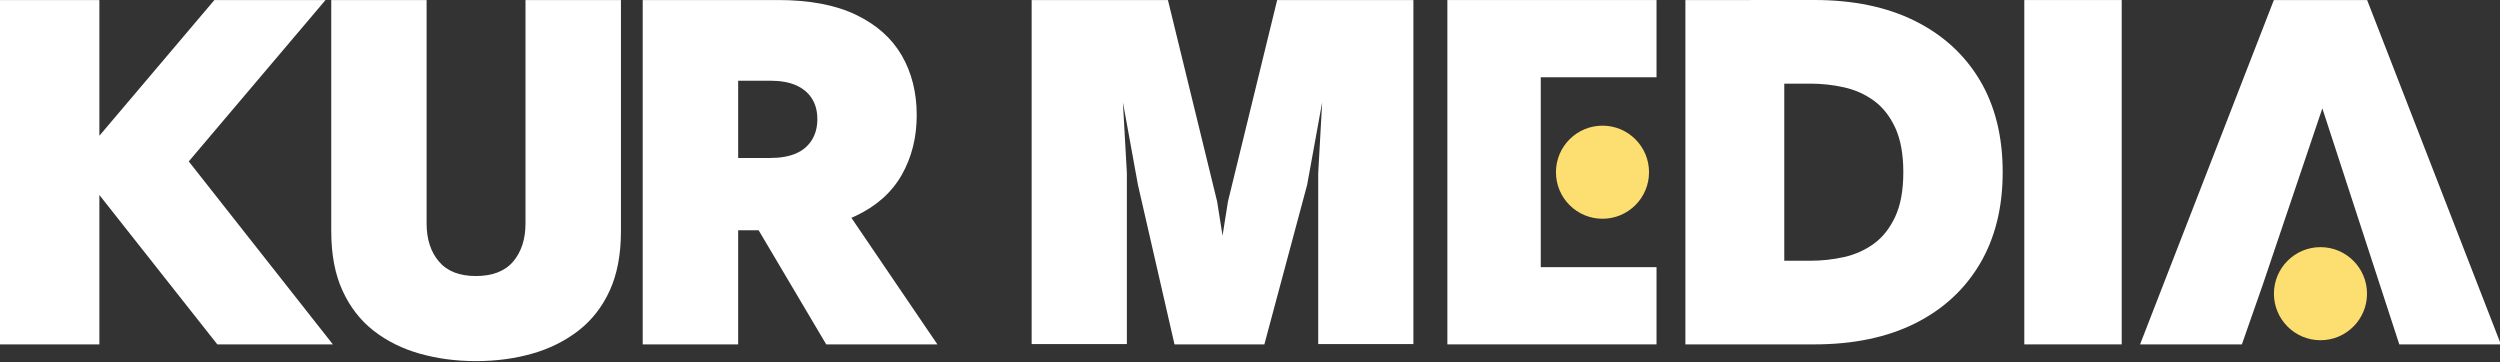
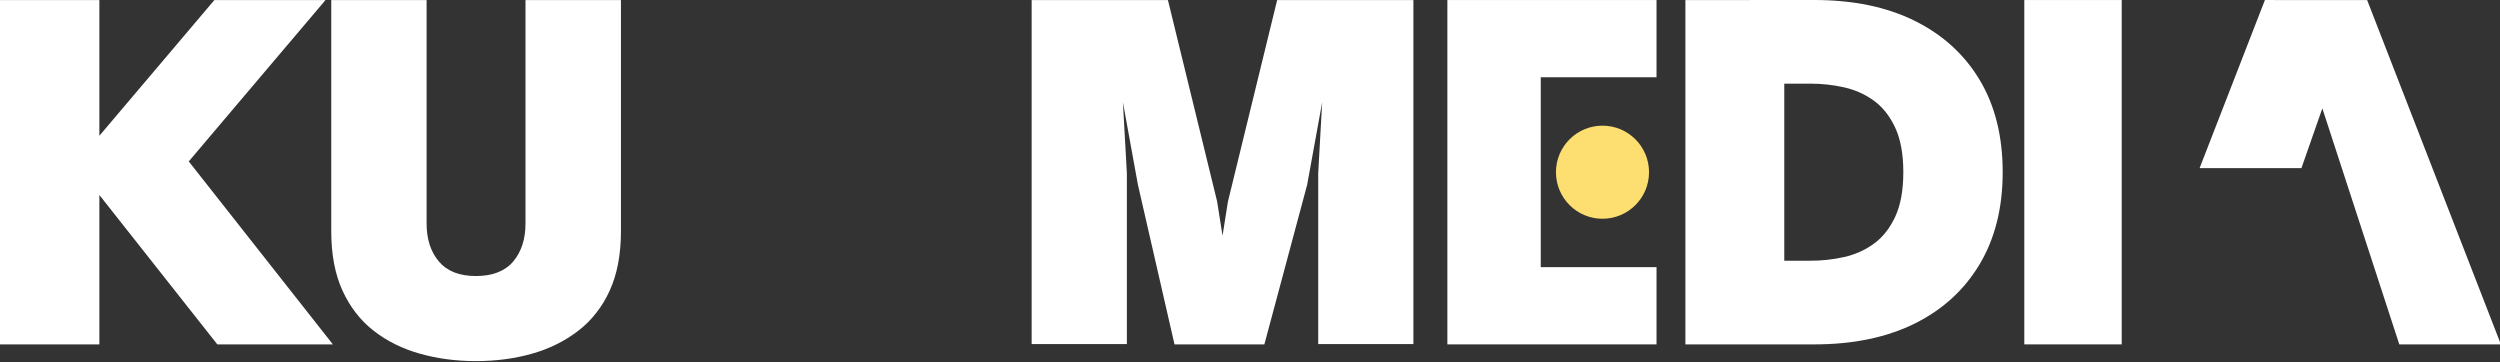
<svg xmlns="http://www.w3.org/2000/svg" width="752" height="109" xml:space="preserve">
  <rect width="100%" height="100%" fill="#333333" stroke="none" />
  <g>
    <title>Layer 1</title>
    <g id="svg_1">
      <g id="svg_2">
        <path id="svg_3" fill="#FFFFFF" d="m29.89,0.01l0,103.58l-29.89,0l0,-103.58l29.89,0zm68.03,0l-41.14,48.54l43.35,55.04l-34.76,0l-42.76,-54.16l41.88,-49.42l33.43,0z" class="st0" />
        <path id="svg_4" fill="#FFFFFF" d="m128.32,0.01l0,67.18c0,4.74 1.23,8.56 3.7,11.47c2.46,2.91 6.16,4.37 11.1,4.37c5.03,0 8.78,-1.46 11.25,-4.37c2.46,-2.91 3.7,-6.73 3.7,-11.47l0,-67.18l28.71,0l0,69.55c0,7 -1.14,12.97 -3.4,17.9c-2.27,4.94 -5.43,8.95 -9.47,12.06c-4.05,3.11 -8.68,5.4 -13.91,6.88c-5.23,1.48 -10.86,2.22 -16.87,2.22c-5.92,0 -11.52,-0.74 -16.79,-2.22c-5.28,-1.48 -9.92,-3.78 -13.91,-6.88c-3.99,-3.11 -7.12,-7.12 -9.39,-12.06c-2.27,-4.93 -3.4,-10.9 -3.4,-17.9l0,-69.55l28.68,0z" class="st0" />
-         <path id="svg_5" fill="#FFFFFF" d="m222.04,0.01l0,103.58l-28.71,0l0,-103.58l28.71,0zm-10.35,0l22.34,0c9.47,0 17.29,1.48 23.45,4.44c6.17,2.96 10.75,7.03 13.76,12.21c3,5.18 4.51,11.17 4.51,17.98c0,6.71 -1.51,12.7 -4.51,17.98c-3.01,5.27 -7.6,9.37 -13.76,12.28c-6.17,2.91 -13.98,4.37 -23.45,4.37l-22.34,0l0,-21.75l19.98,0c3.05,0 5.62,-0.45 7.69,-1.33c2.07,-0.89 3.67,-2.22 4.8,-4s1.7,-3.9 1.7,-6.36c0,-2.46 -0.57,-4.56 -1.7,-6.29c-1.13,-1.73 -2.73,-3.03 -4.8,-3.93c-2.07,-0.89 -4.64,-1.33 -7.69,-1.33l-19.98,0l0,-24.27zm39.21,57.86l31.07,45.72l-33.44,0l-27.08,-45.72l29.45,0z" class="st0" />
        <path id="svg_6" fill="#FFFFFF" d="m425.15,0.01l0,103.48l-28.63,0l0,-51.43l1.19,-21.32l-4.52,24.85c-4.29,16 -8.58,32 -12.87,48c-9.01,0 -18.02,0 -27.03,0c-3.67,-16 -7.33,-32 -11,-48l-4.52,-24.85l1.19,21.32l0,51.43l-28.64,0l0,-103.48l40.99,0l14.8,60.6l1.63,10.27l1.63,-10.27l14.8,-60.6l40.98,0z" class="st0" />
        <path id="svg_7" fill="#FFFFFF" d="m463.46,0.01l0,103.58l-28.09,0l0,-103.58l28.09,0zm-10.96,0l45.78,0l0,23.23l-45.78,0l0,-23.23zm0,80.35l45.78,0l0,23.23l-45.78,0l0,-23.23z" class="st0" />
        <path id="svg_8" fill="#FFFFFF" d="m536.71,0.01l0,103.58l-29.74,0l0,-103.58l29.74,0zm-10.2,103.58l0,-25.16l18.05,0c3.45,0 6.83,-0.37 10.13,-1.11c3.31,-0.74 6.29,-2.07 8.95,-4c2.66,-1.92 4.81,-4.64 6.44,-8.13c1.63,-3.5 2.44,-7.97 2.44,-13.4c0,-5.42 -0.82,-9.89 -2.44,-13.39c-1.63,-3.5 -3.78,-6.21 -6.44,-8.13c-2.66,-1.93 -5.65,-3.26 -8.95,-4c-3.31,-0.74 -6.68,-1.11 -10.13,-1.11l-18.05,0l0,-25.16l19.23,0c11.74,0 21.83,2.1 30.26,6.29c8.44,4.2 14.94,10.14 19.53,17.83c4.59,7.69 6.88,16.92 6.88,27.67c0,10.66 -2.29,19.86 -6.88,27.6c-4.59,7.74 -11.1,13.71 -19.53,17.91c-8.44,4.19 -18.52,6.29 -30.26,6.29l-19.23,0z" class="st0" />
        <path id="svg_9" fill="#FFFFFF" d="m638.21,0.01l0,103.58l-29.3,0l0,-103.58l29.3,0z" class="st0" />
      </g>
-       <path id="svg_10" fill="#FFFFFF" d="m683.98,0.01l28.05,0l40.24,103.58l-30.56,0c-7.72,-23.66 -15.44,-47.33 -23.15,-70.99c-5.97,17.67 -11.94,35.35 -17.91,53.02l-6.29,17.97l-30.63,0l40.25,-103.58z" class="st0" />
+       <path id="svg_10" fill="#FFFFFF" d="m683.98,0.01l28.05,0l40.24,103.58l-30.56,0c-7.72,-23.66 -15.44,-47.33 -23.15,-70.99l-6.29,17.97l-30.63,0l40.25,-103.58z" class="st0" />
      <circle id="svg_11" fill="#FDDE70" r="14" cy="51.8" cx="482.03" class="st1" />
-       <circle id="svg_12" fill="#FDDE70" r="14" cy="88.34" cx="698" class="st1" />
    </g>
  </g>
</svg>